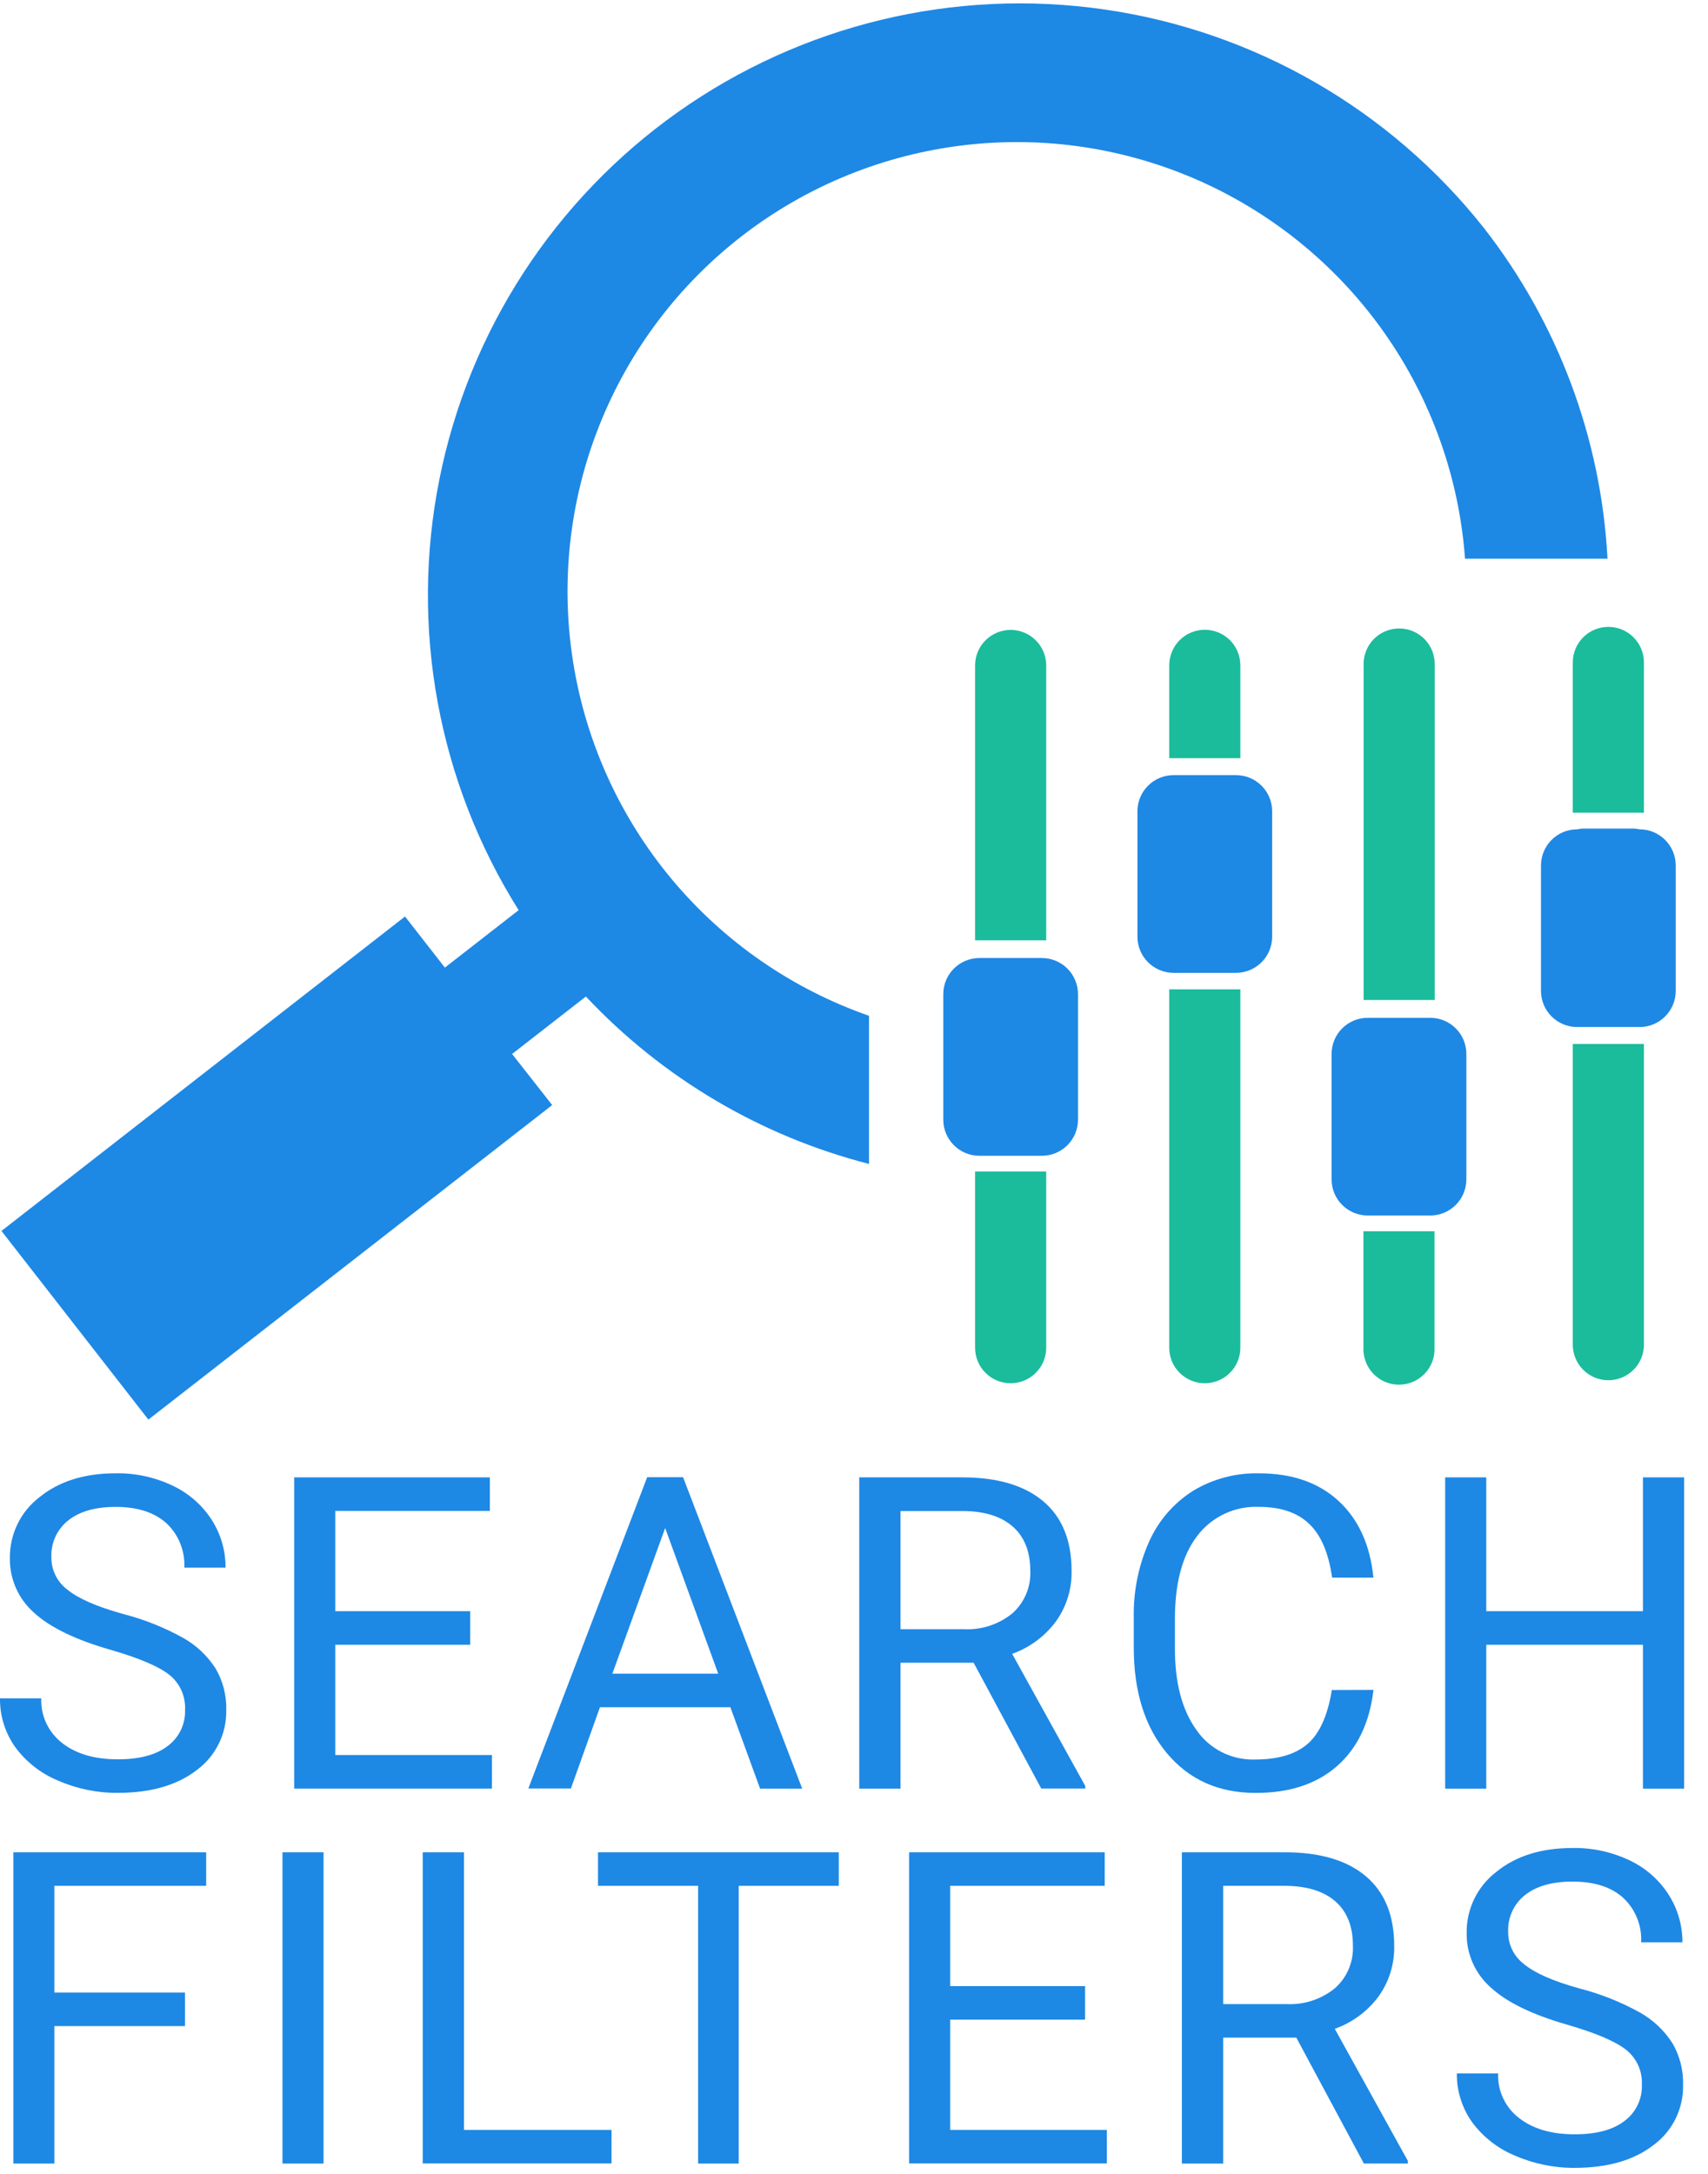
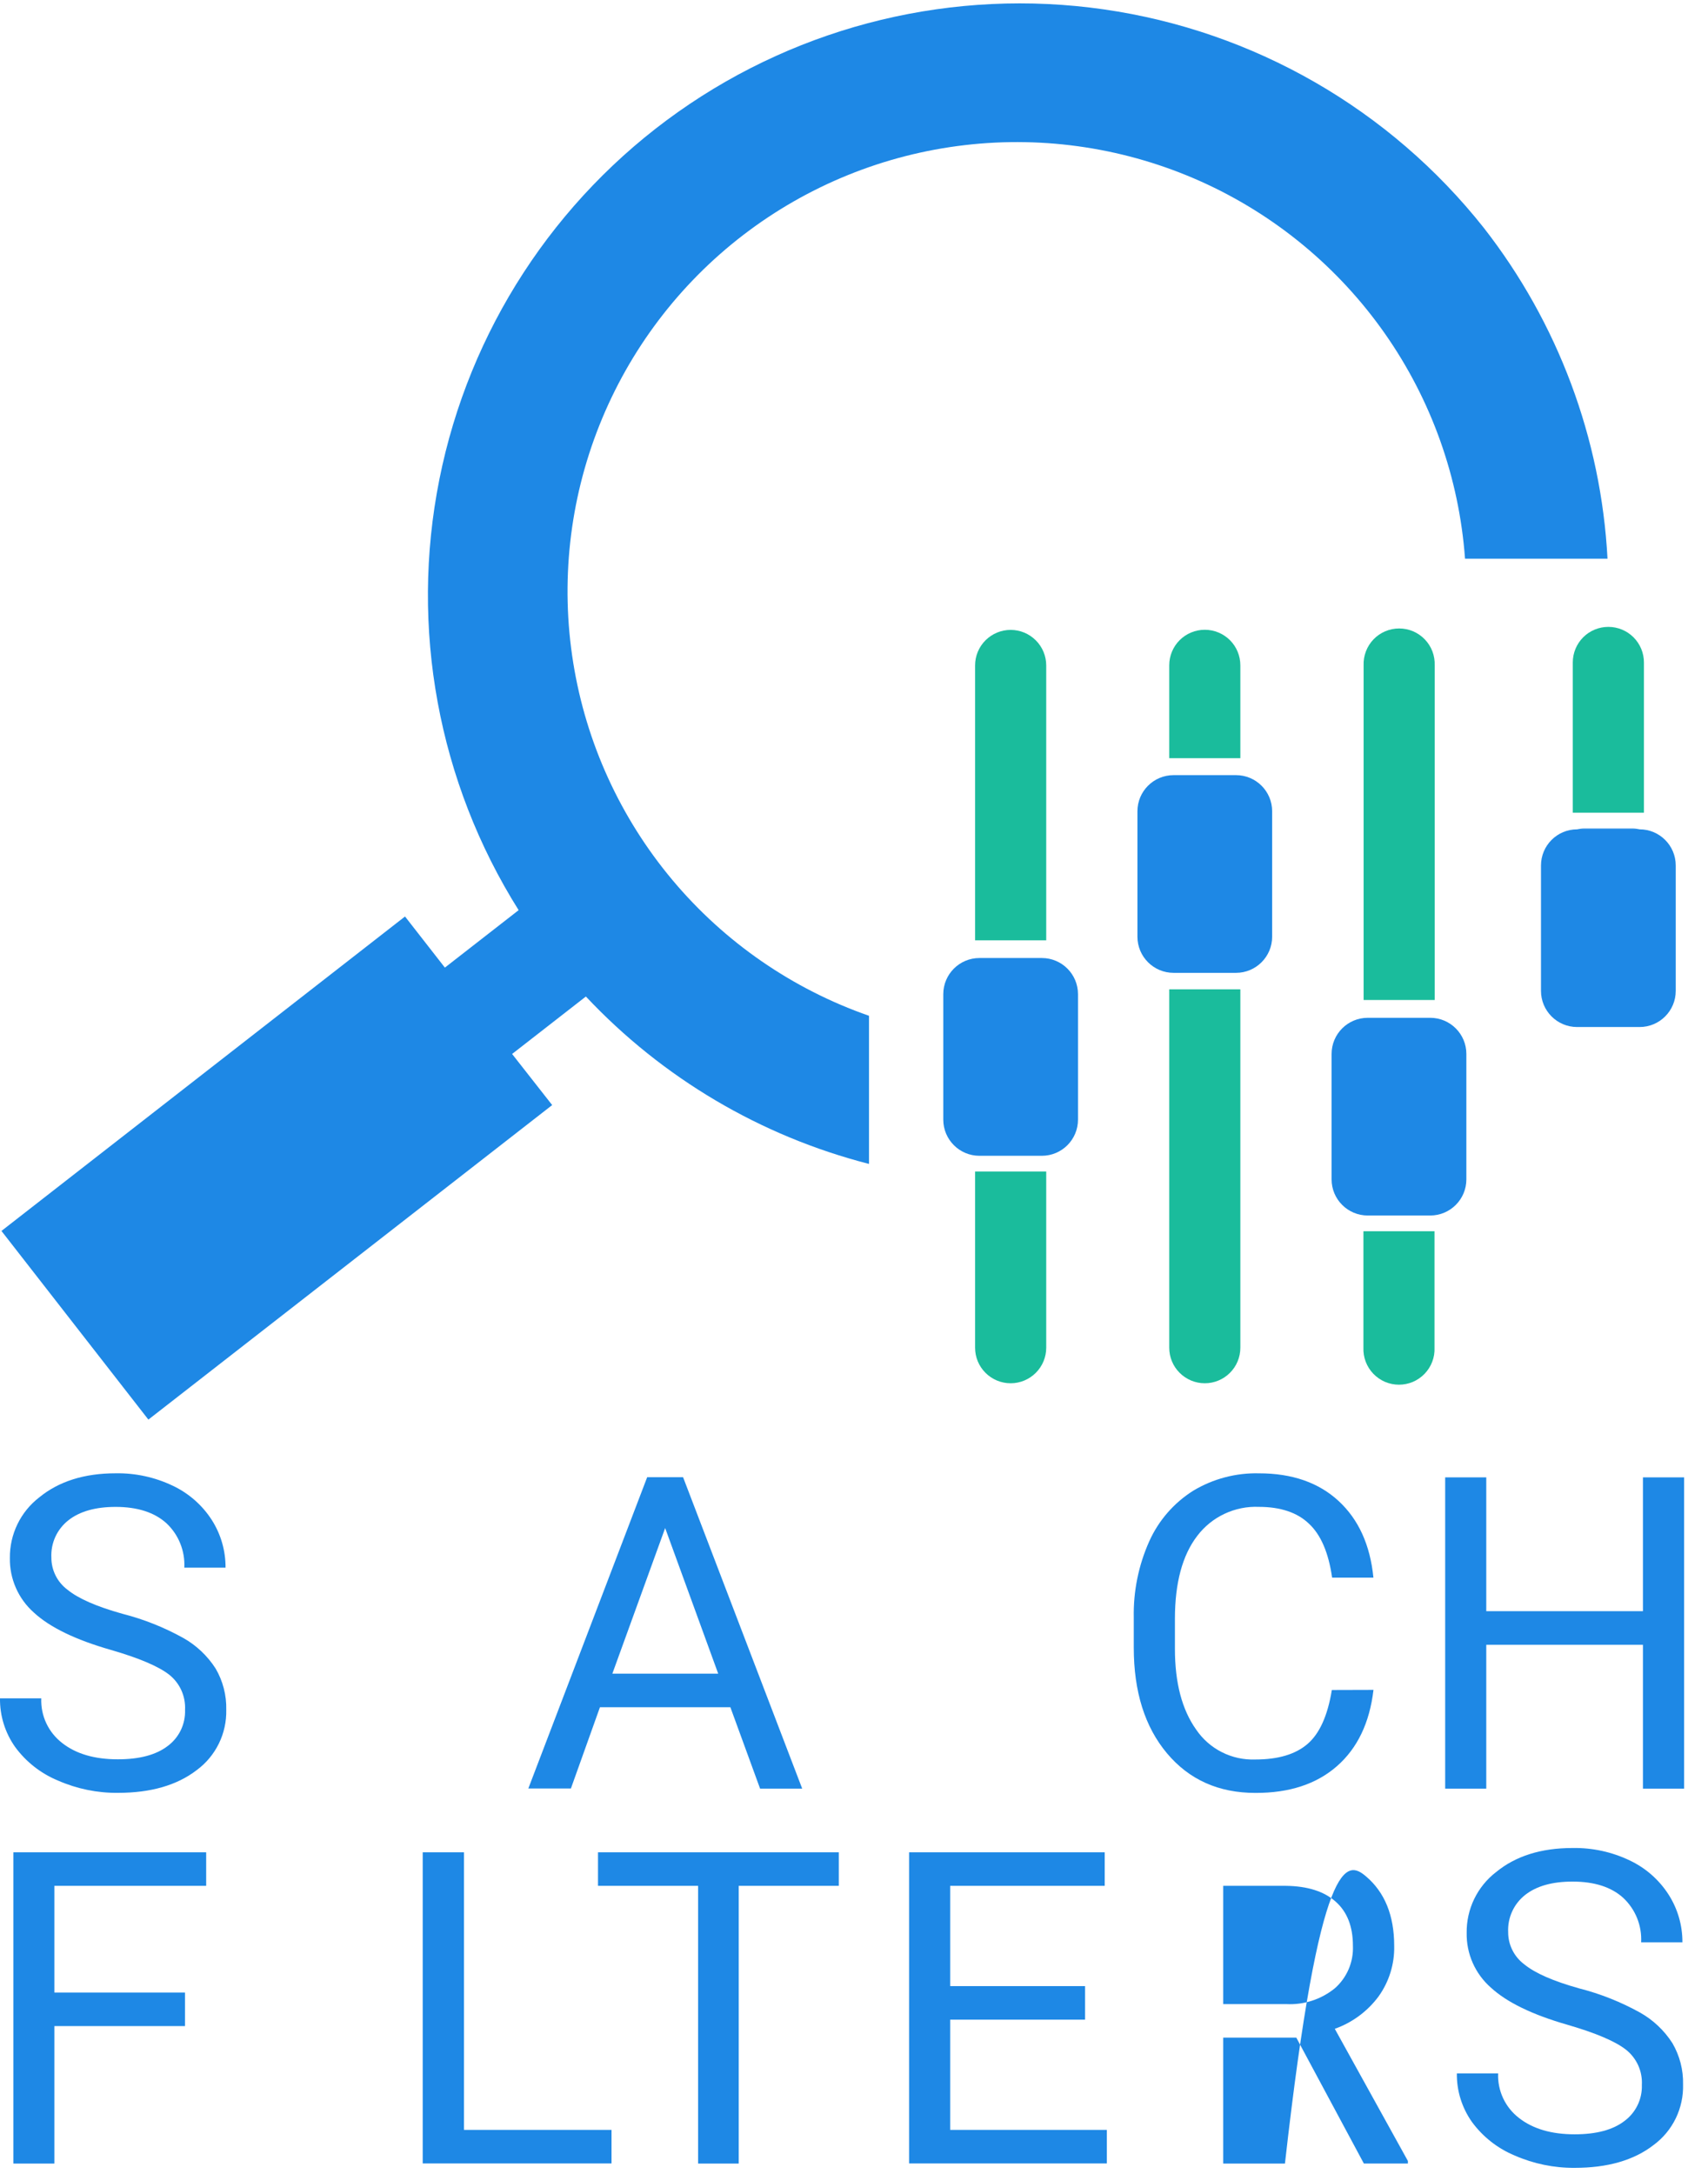
<svg xmlns="http://www.w3.org/2000/svg" width="55" height="70" viewBox="0 0 55 70" fill="none">
  <g clip-path="url(#clip0_754_3063)">
    <path d="M18.236 28.112L12.088 32.9L14.254 35.68L20.401 30.893L18.236 28.112Z" fill="#1E88E5" />
    <path d="M47.78 7.336C44.753 3.514 40.377 0.997 35.551 0.303C30.725 -0.391 25.817 0.791 21.836 3.605C17.855 6.42 15.104 10.653 14.149 15.434C13.194 20.215 14.107 25.18 16.701 29.308C17.015 29.797 17.354 30.277 17.719 30.747C18.084 31.216 18.466 31.663 18.866 32.088C21.332 34.714 24.494 36.584 27.983 37.479V32.709C25.518 31.849 23.331 30.339 21.654 28.338C19.977 26.337 18.873 23.919 18.459 21.342C18.044 18.764 18.335 16.122 19.3 13.697C20.265 11.271 21.868 9.151 23.94 7.562C26.012 5.974 28.474 4.975 31.068 4.673C33.661 4.37 36.288 4.775 38.669 5.843C41.051 6.912 43.099 8.606 44.597 10.744C46.095 12.883 46.986 15.386 47.176 17.99H51.764C51.559 14.115 50.168 10.395 47.78 7.336Z" fill="#1E88E5" />
    <path d="M16.49 33.938L14.326 31.158L13.042 29.512L0.047 39.637L4.778 45.712L17.781 35.584L16.49 33.938Z" fill="#1E88E5" />
    <path d="M3.567 53.127C2.432 52.802 1.607 52.402 1.091 51.926C0.843 51.706 0.645 51.435 0.512 51.132C0.378 50.828 0.312 50.499 0.318 50.168C0.314 49.792 0.397 49.42 0.561 49.081C0.725 48.742 0.965 48.447 1.263 48.217C1.895 47.7 2.716 47.441 3.726 47.441C4.362 47.43 4.993 47.568 5.567 47.843C6.079 48.086 6.514 48.467 6.82 48.944C7.113 49.403 7.266 49.936 7.263 50.48H5.935C5.949 50.213 5.904 49.947 5.804 49.699C5.705 49.452 5.552 49.229 5.357 49.047C4.972 48.699 4.423 48.523 3.726 48.523C3.075 48.523 2.566 48.667 2.201 48.955C2.021 49.097 1.878 49.279 1.782 49.487C1.687 49.696 1.643 49.924 1.654 50.153C1.653 50.354 1.7 50.553 1.79 50.733C1.88 50.913 2.012 51.07 2.173 51.19C2.52 51.474 3.109 51.732 3.943 51.965C4.625 52.139 5.282 52.4 5.897 52.741C6.322 52.979 6.681 53.319 6.944 53.729C7.179 54.132 7.297 54.592 7.286 55.058C7.294 55.434 7.213 55.807 7.047 56.145C6.882 56.482 6.637 56.776 6.334 56.999C5.7 57.487 4.854 57.731 3.795 57.731C3.132 57.737 2.475 57.602 1.867 57.335C1.316 57.108 0.838 56.733 0.486 56.252C0.163 55.795 -0.007 55.247 0 54.688H1.329C1.318 54.964 1.373 55.238 1.49 55.488C1.607 55.738 1.783 55.956 2.001 56.125C2.447 56.476 3.045 56.651 3.795 56.651C4.492 56.651 5.027 56.508 5.398 56.224C5.579 56.09 5.725 55.914 5.823 55.711C5.92 55.508 5.967 55.285 5.959 55.059C5.97 54.842 5.929 54.626 5.84 54.428C5.75 54.23 5.614 54.056 5.443 53.922C5.097 53.654 4.472 53.389 3.567 53.127Z" fill="#1E88E5" />
-     <path d="M15.141 52.963H10.796V56.513H15.841V57.593H9.473V47.572H15.774V48.653H10.796V51.881H15.141V52.963Z" fill="#1E88E5" />
    <path d="M23.519 54.974H19.319L18.384 57.59H17.013L20.84 47.567H21.996L25.832 57.595H24.476L23.519 54.974ZM19.719 53.892H23.127L21.419 49.204L19.719 53.892Z" fill="#1E88E5" />
-     <path d="M31.352 53.541H28.997V57.595H27.669V47.572H30.987C32.116 47.572 32.985 47.829 33.594 48.342C34.203 48.855 34.507 49.603 34.506 50.584C34.519 51.169 34.341 51.741 33.999 52.216C33.643 52.693 33.154 53.054 32.593 53.255L34.947 57.509V57.591H33.529L31.352 53.541ZM28.997 52.461H31.029C31.596 52.492 32.154 52.311 32.596 51.954C32.788 51.784 32.94 51.573 33.041 51.337C33.141 51.1 33.188 50.845 33.177 50.588C33.177 49.966 32.99 49.491 32.617 49.161C32.243 48.83 31.714 48.662 31.017 48.656H28.997V52.461Z" fill="#1E88E5" />
    <path d="M44.228 54.415C44.104 55.474 43.712 56.292 43.053 56.87C42.394 57.448 41.519 57.736 40.428 57.733C39.243 57.733 38.294 57.309 37.58 56.459C36.866 55.609 36.509 54.474 36.509 53.053V52.089C36.492 51.242 36.662 50.402 37.008 49.63C37.309 48.96 37.801 48.394 38.423 48.002C39.062 47.618 39.798 47.424 40.543 47.442C41.608 47.442 42.462 47.739 43.105 48.333C43.748 48.927 44.122 49.75 44.226 50.801H42.896C42.782 49.999 42.533 49.419 42.148 49.062C41.775 48.703 41.229 48.522 40.54 48.522C40.158 48.505 39.778 48.582 39.432 48.745C39.086 48.907 38.785 49.151 38.553 49.456C38.075 50.079 37.835 50.968 37.834 52.122V53.094C37.834 54.184 38.061 55.05 38.516 55.691C38.726 56.001 39.011 56.252 39.345 56.421C39.679 56.59 40.05 56.671 40.424 56.657C41.158 56.657 41.718 56.49 42.105 56.156C42.493 55.822 42.753 55.243 42.887 54.419L44.228 54.415Z" fill="#1E88E5" />
    <path d="M54.234 57.595H52.905V52.963H47.86V57.595H46.537V47.572H47.86V51.881H52.905V47.572H54.234V57.595Z" fill="#1E88E5" />
    <path d="M5.957 65.241H1.751V69.668H0.43V59.645H6.639V60.725H1.751V64.161H5.957V65.241Z" fill="#1E88E5" />
-     <path d="M10.419 69.668H9.096V59.645H10.419V69.668Z" fill="#1E88E5" />
    <path d="M14.941 68.584H19.692V69.664H13.612V59.645H14.941V68.584Z" fill="#1E88E5" />
    <path d="M27.01 60.725H23.788V69.668H22.48V60.725H19.257V59.645H27.01V60.725Z" fill="#1E88E5" />
    <path d="M34.941 65.034H30.597V68.584H35.642V69.664H29.274V59.645H35.573V60.725H30.597V63.954H34.941V65.034Z" fill="#1E88E5" />
-     <path d="M41.743 65.613H39.389V69.668H38.058V59.645H41.377C42.506 59.645 43.375 59.902 43.983 60.417C44.591 60.931 44.895 61.679 44.895 62.659C44.908 63.243 44.73 63.816 44.389 64.29C44.033 64.768 43.543 65.13 42.982 65.329L45.336 69.584V69.666H43.918L41.743 65.613ZM39.389 64.533H41.42C41.987 64.563 42.545 64.381 42.985 64.023C43.178 63.853 43.329 63.642 43.43 63.406C43.53 63.169 43.577 62.914 43.566 62.657C43.566 62.034 43.38 61.559 43.006 61.23C42.632 60.901 42.099 60.733 41.405 60.725H39.389V64.533Z" fill="#1E88E5" />
+     <path d="M41.743 65.613H39.389V69.668H38.058H41.377C42.506 59.645 43.375 59.902 43.983 60.417C44.591 60.931 44.895 61.679 44.895 62.659C44.908 63.243 44.73 63.816 44.389 64.29C44.033 64.768 43.543 65.13 42.982 65.329L45.336 69.584V69.666H43.918L41.743 65.613ZM39.389 64.533H41.42C41.987 64.563 42.545 64.381 42.985 64.023C43.178 63.853 43.329 63.642 43.43 63.406C43.53 63.169 43.577 62.914 43.566 62.657C43.566 62.034 43.38 61.559 43.006 61.23C42.632 60.901 42.099 60.733 41.405 60.725H39.389V64.533Z" fill="#1E88E5" />
    <path d="M50.478 65.2C49.343 64.875 48.519 64.474 48.004 63.998C47.755 63.779 47.557 63.508 47.423 63.205C47.289 62.901 47.223 62.572 47.229 62.24C47.224 61.863 47.307 61.489 47.471 61.149C47.636 60.809 47.877 60.512 48.176 60.282C48.806 59.765 49.627 59.507 50.637 59.507C51.273 59.495 51.904 59.632 52.477 59.906C52.99 60.148 53.425 60.53 53.731 61.007C54.024 61.465 54.179 61.999 54.176 62.543H52.847C52.861 62.276 52.816 62.01 52.716 61.762C52.616 61.515 52.463 61.292 52.268 61.11C51.883 60.762 51.34 60.588 50.637 60.588C49.984 60.588 49.476 60.732 49.112 61.018C48.932 61.16 48.788 61.342 48.693 61.551C48.598 61.759 48.554 61.987 48.565 62.216C48.564 62.417 48.611 62.616 48.701 62.796C48.791 62.976 48.923 63.133 49.084 63.253C49.431 63.537 50.02 63.795 50.854 64.028C51.536 64.202 52.193 64.463 52.808 64.804C53.233 65.042 53.592 65.382 53.855 65.792C54.089 66.195 54.208 66.655 54.197 67.121C54.207 67.499 54.126 67.874 53.961 68.214C53.795 68.554 53.55 68.849 53.245 69.073C52.613 69.562 51.766 69.806 50.706 69.806C50.043 69.811 49.386 69.676 48.778 69.41C48.227 69.182 47.749 68.807 47.397 68.326C47.075 67.869 46.905 67.323 46.913 66.764H48.242C48.23 67.039 48.286 67.313 48.402 67.563C48.519 67.813 48.694 68.031 48.912 68.199C49.36 68.55 49.958 68.726 50.706 68.726C51.404 68.726 51.938 68.583 52.309 68.298C52.49 68.164 52.635 67.989 52.733 67.786C52.831 67.584 52.878 67.36 52.87 67.136C52.882 66.918 52.841 66.701 52.751 66.502C52.66 66.304 52.524 66.13 52.352 65.996C52.007 65.728 51.383 65.463 50.478 65.2Z" fill="#1E88E5" />
    <path fill-rule="evenodd" clip-rule="evenodd" d="M37.651 31.858V43.397C37.651 43.7 37.771 43.992 37.986 44.206C38.201 44.421 38.492 44.542 38.796 44.542C39.1 44.542 39.391 44.421 39.606 44.206C39.821 43.992 39.941 43.7 39.941 43.397V31.858H37.651Z" fill="#1ABC9C" />
    <path fill-rule="evenodd" clip-rule="evenodd" d="M39.941 24.414V21.424C39.941 21.121 39.821 20.829 39.606 20.614C39.391 20.4 39.1 20.279 38.796 20.279C38.492 20.279 38.201 20.4 37.986 20.614C37.771 20.829 37.651 21.121 37.651 21.424V24.414H39.941Z" fill="#1ABC9C" />
    <path fill-rule="evenodd" clip-rule="evenodd" d="M43.904 39.647V43.397C43.898 43.551 43.923 43.705 43.978 43.849C44.033 43.993 44.116 44.125 44.223 44.236C44.33 44.347 44.458 44.436 44.6 44.497C44.742 44.557 44.895 44.588 45.049 44.588C45.203 44.588 45.356 44.557 45.498 44.497C45.64 44.436 45.768 44.347 45.875 44.236C45.982 44.125 46.065 43.993 46.12 43.849C46.175 43.705 46.2 43.551 46.193 43.397V39.647H43.904Z" fill="#1ABC9C" />
    <path fill-rule="evenodd" clip-rule="evenodd" d="M46.199 32.2V21.428C46.205 21.274 46.18 21.12 46.126 20.976C46.071 20.832 45.988 20.7 45.881 20.589C45.774 20.477 45.645 20.389 45.504 20.328C45.362 20.268 45.209 20.237 45.055 20.237C44.9 20.237 44.748 20.268 44.606 20.328C44.464 20.389 44.335 20.477 44.228 20.589C44.122 20.7 44.038 20.832 43.984 20.976C43.929 21.12 43.904 21.274 43.91 21.428V32.2H46.199Z" fill="#1ABC9C" />
    <path fill-rule="evenodd" clip-rule="evenodd" d="M33.69 30.28V21.428C33.69 21.125 33.569 20.833 33.354 20.619C33.139 20.404 32.848 20.283 32.544 20.283C32.24 20.283 31.949 20.404 31.734 20.619C31.519 20.833 31.399 21.125 31.399 21.428V30.28H33.69Z" fill="#1ABC9C" />
    <path fill-rule="evenodd" clip-rule="evenodd" d="M31.399 37.722V43.397C31.399 43.7 31.519 43.992 31.734 44.206C31.949 44.421 32.24 44.542 32.544 44.542C32.848 44.542 33.139 44.421 33.354 44.206C33.569 43.992 33.69 43.7 33.69 43.397V37.722H31.399Z" fill="#1ABC9C" />
-     <path fill-rule="evenodd" clip-rule="evenodd" d="M50.646 33.617V43.299C50.646 43.603 50.767 43.895 50.981 44.109C51.196 44.324 51.488 44.445 51.791 44.445C52.095 44.445 52.386 44.324 52.601 44.109C52.816 43.895 52.937 43.603 52.937 43.299V33.617H50.646Z" fill="#1ABC9C" />
    <path fill-rule="evenodd" clip-rule="evenodd" d="M52.937 26.169V21.331C52.937 21.027 52.816 20.736 52.601 20.521C52.386 20.306 52.095 20.186 51.791 20.186C51.488 20.186 51.196 20.306 50.981 20.521C50.767 20.736 50.646 21.027 50.646 21.331V26.169H52.937Z" fill="#1ABC9C" />
    <path fill-rule="evenodd" clip-rule="evenodd" d="M52.795 26.705H50.79C50.863 26.686 50.937 26.677 51.012 26.677H52.573C52.648 26.677 52.722 26.686 52.795 26.705Z" fill="#1E88E5" />
    <path d="M33.549 30.849H31.539C30.896 30.849 30.375 31.37 30.375 32.013V36.053C30.375 36.696 30.896 37.217 31.539 37.217H33.549C34.192 37.217 34.713 36.696 34.713 36.053V32.013C34.713 31.37 34.192 30.849 33.549 30.849Z" fill="#1E88E5" />
    <path d="M39.801 24.96H37.791C37.148 24.96 36.627 25.481 36.627 26.124V30.162C36.627 30.805 37.148 31.326 37.791 31.326H39.801C40.444 31.326 40.965 30.805 40.965 30.162V26.124C40.965 25.481 40.444 24.96 39.801 24.96Z" fill="#1E88E5" />
    <path d="M46.055 32.774H44.043C43.4 32.774 42.879 33.295 42.879 33.938V37.976C42.879 38.619 43.4 39.14 44.043 39.14H46.055C46.698 39.14 47.219 38.619 47.219 37.976V33.938C47.219 33.295 46.698 32.774 46.055 32.774Z" fill="#1E88E5" />
    <path d="M52.797 26.705H50.786C50.143 26.705 49.622 27.226 49.622 27.869V31.907C49.622 32.55 50.143 33.071 50.786 33.071H52.797C53.44 33.071 53.961 32.55 53.961 31.907V27.869C53.961 27.226 53.44 26.705 52.797 26.705Z" fill="#1E88E5" />
  </g>
  <defs>
    <clipPath id="clip0_754_3063">
      <rect width="54.23" height="69.808" fill="white" />
    </clipPath>
  </defs>
</svg>